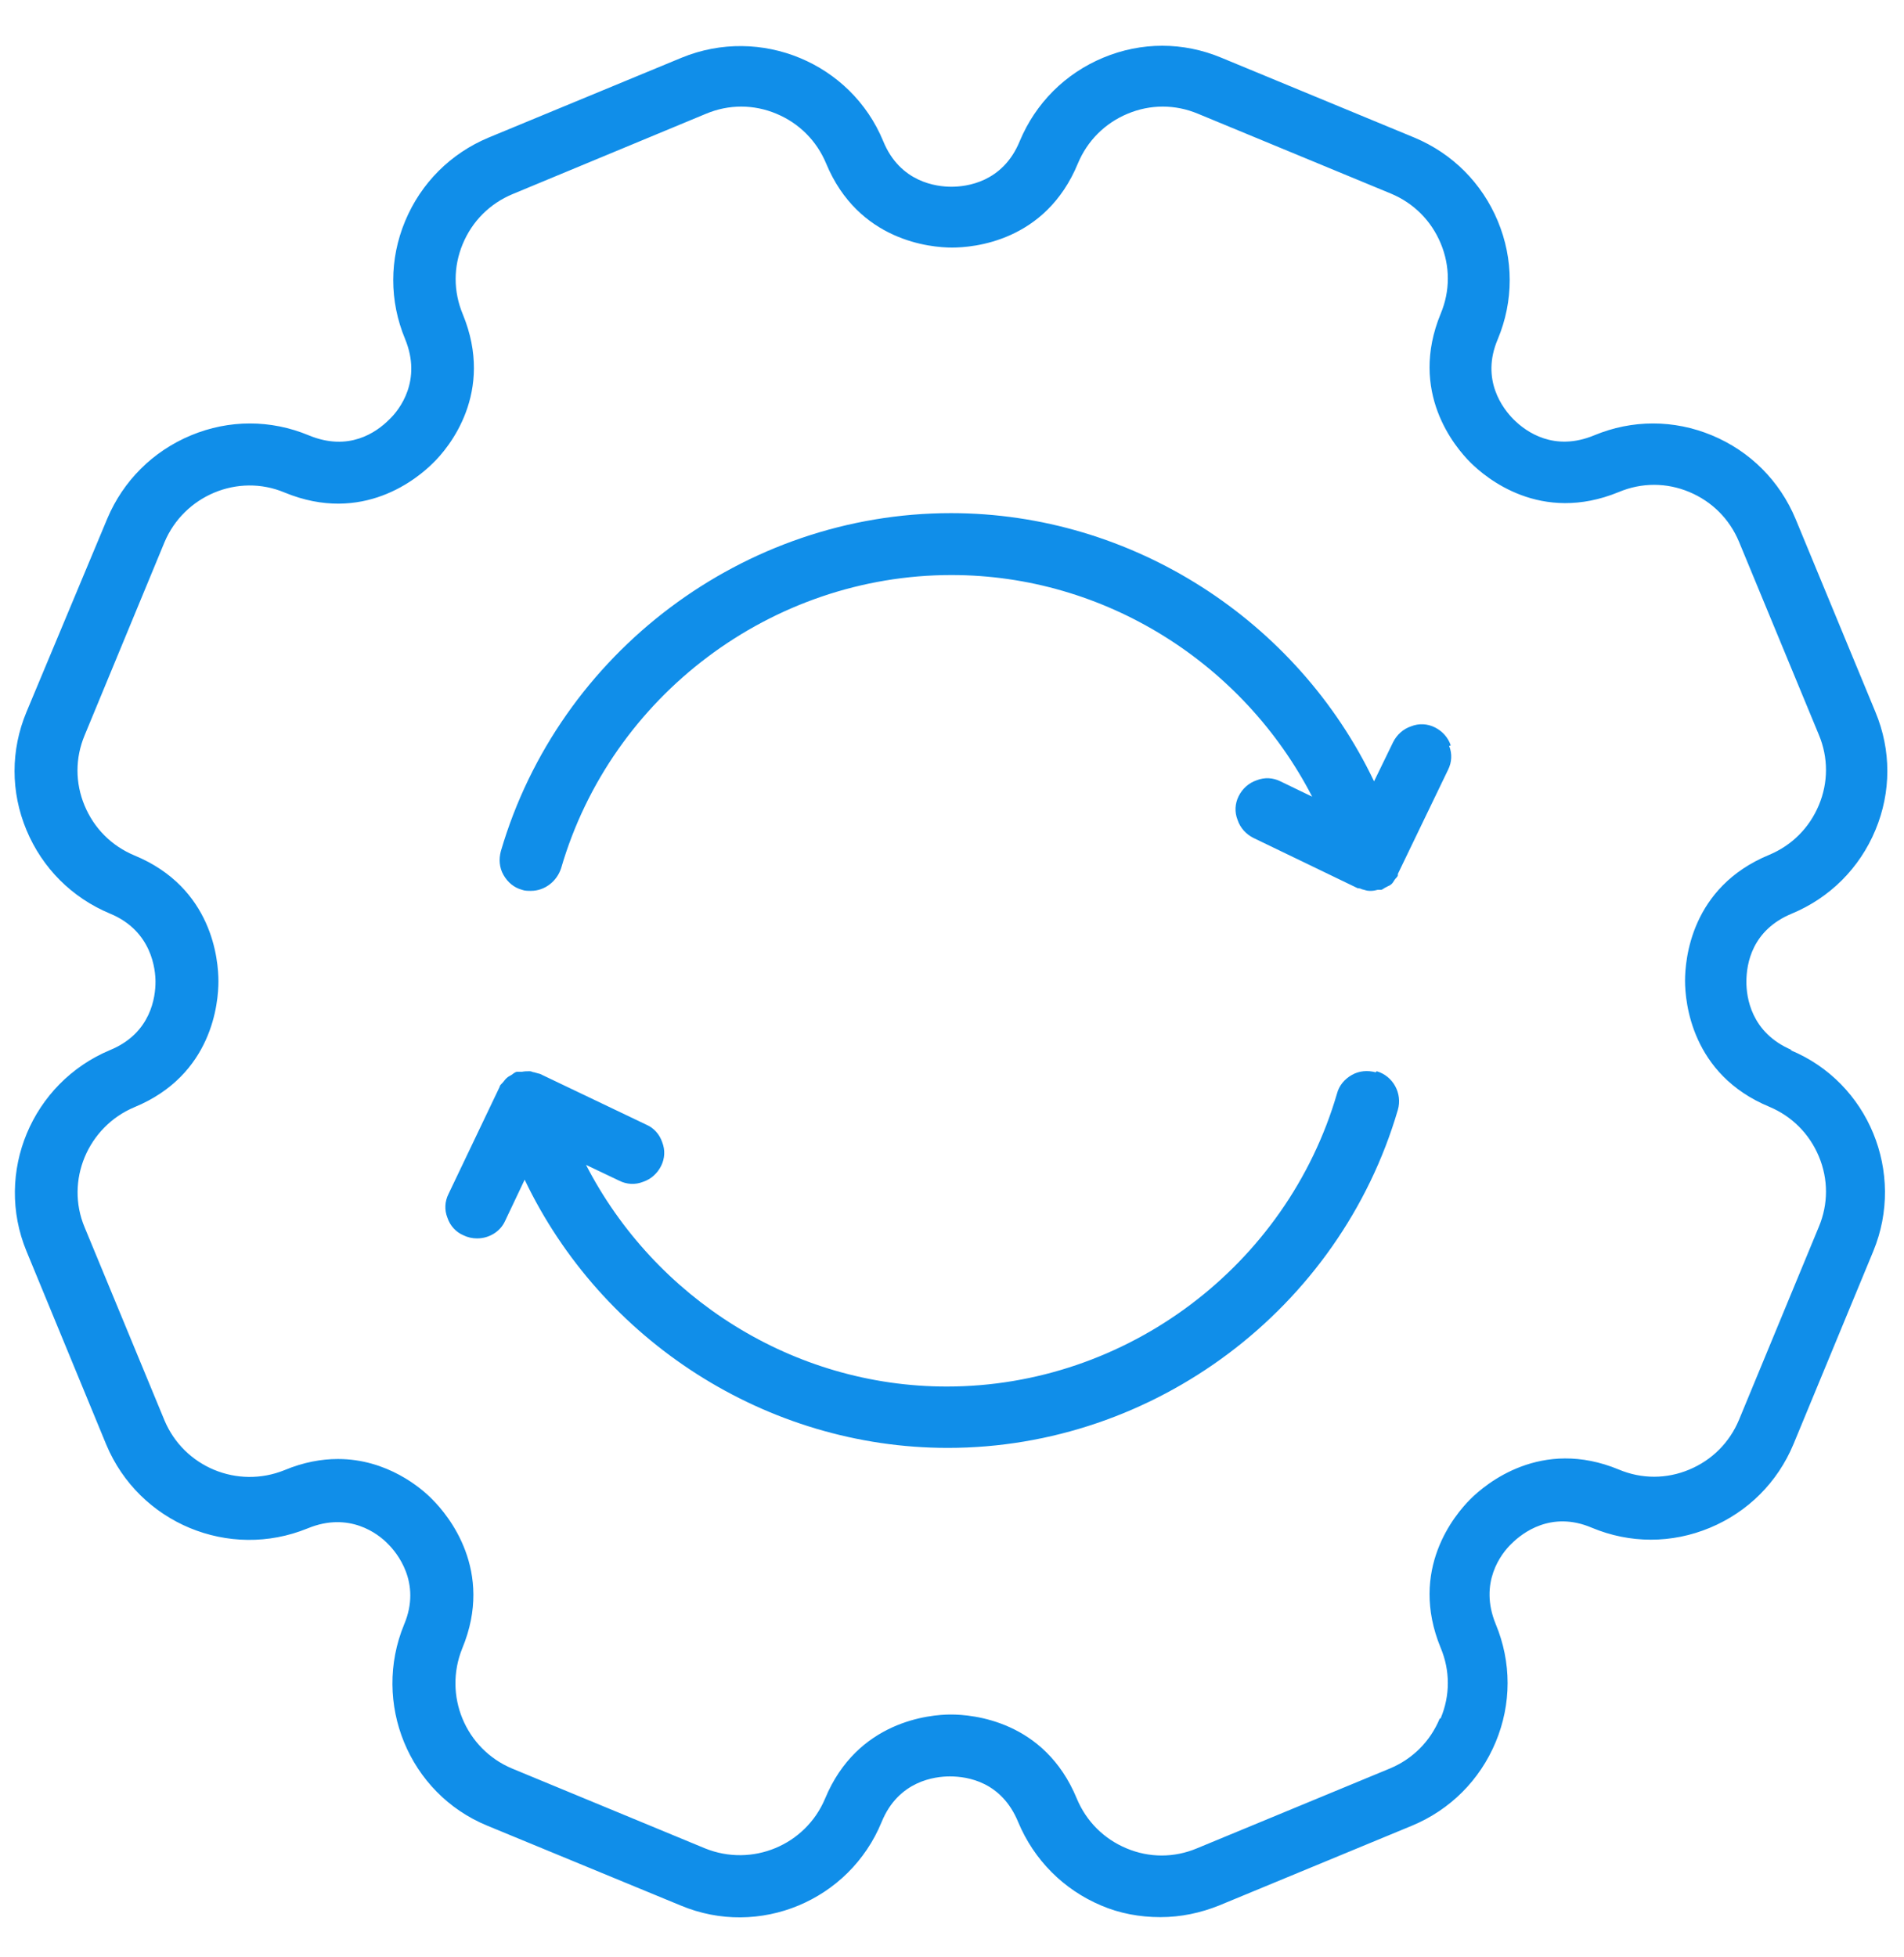
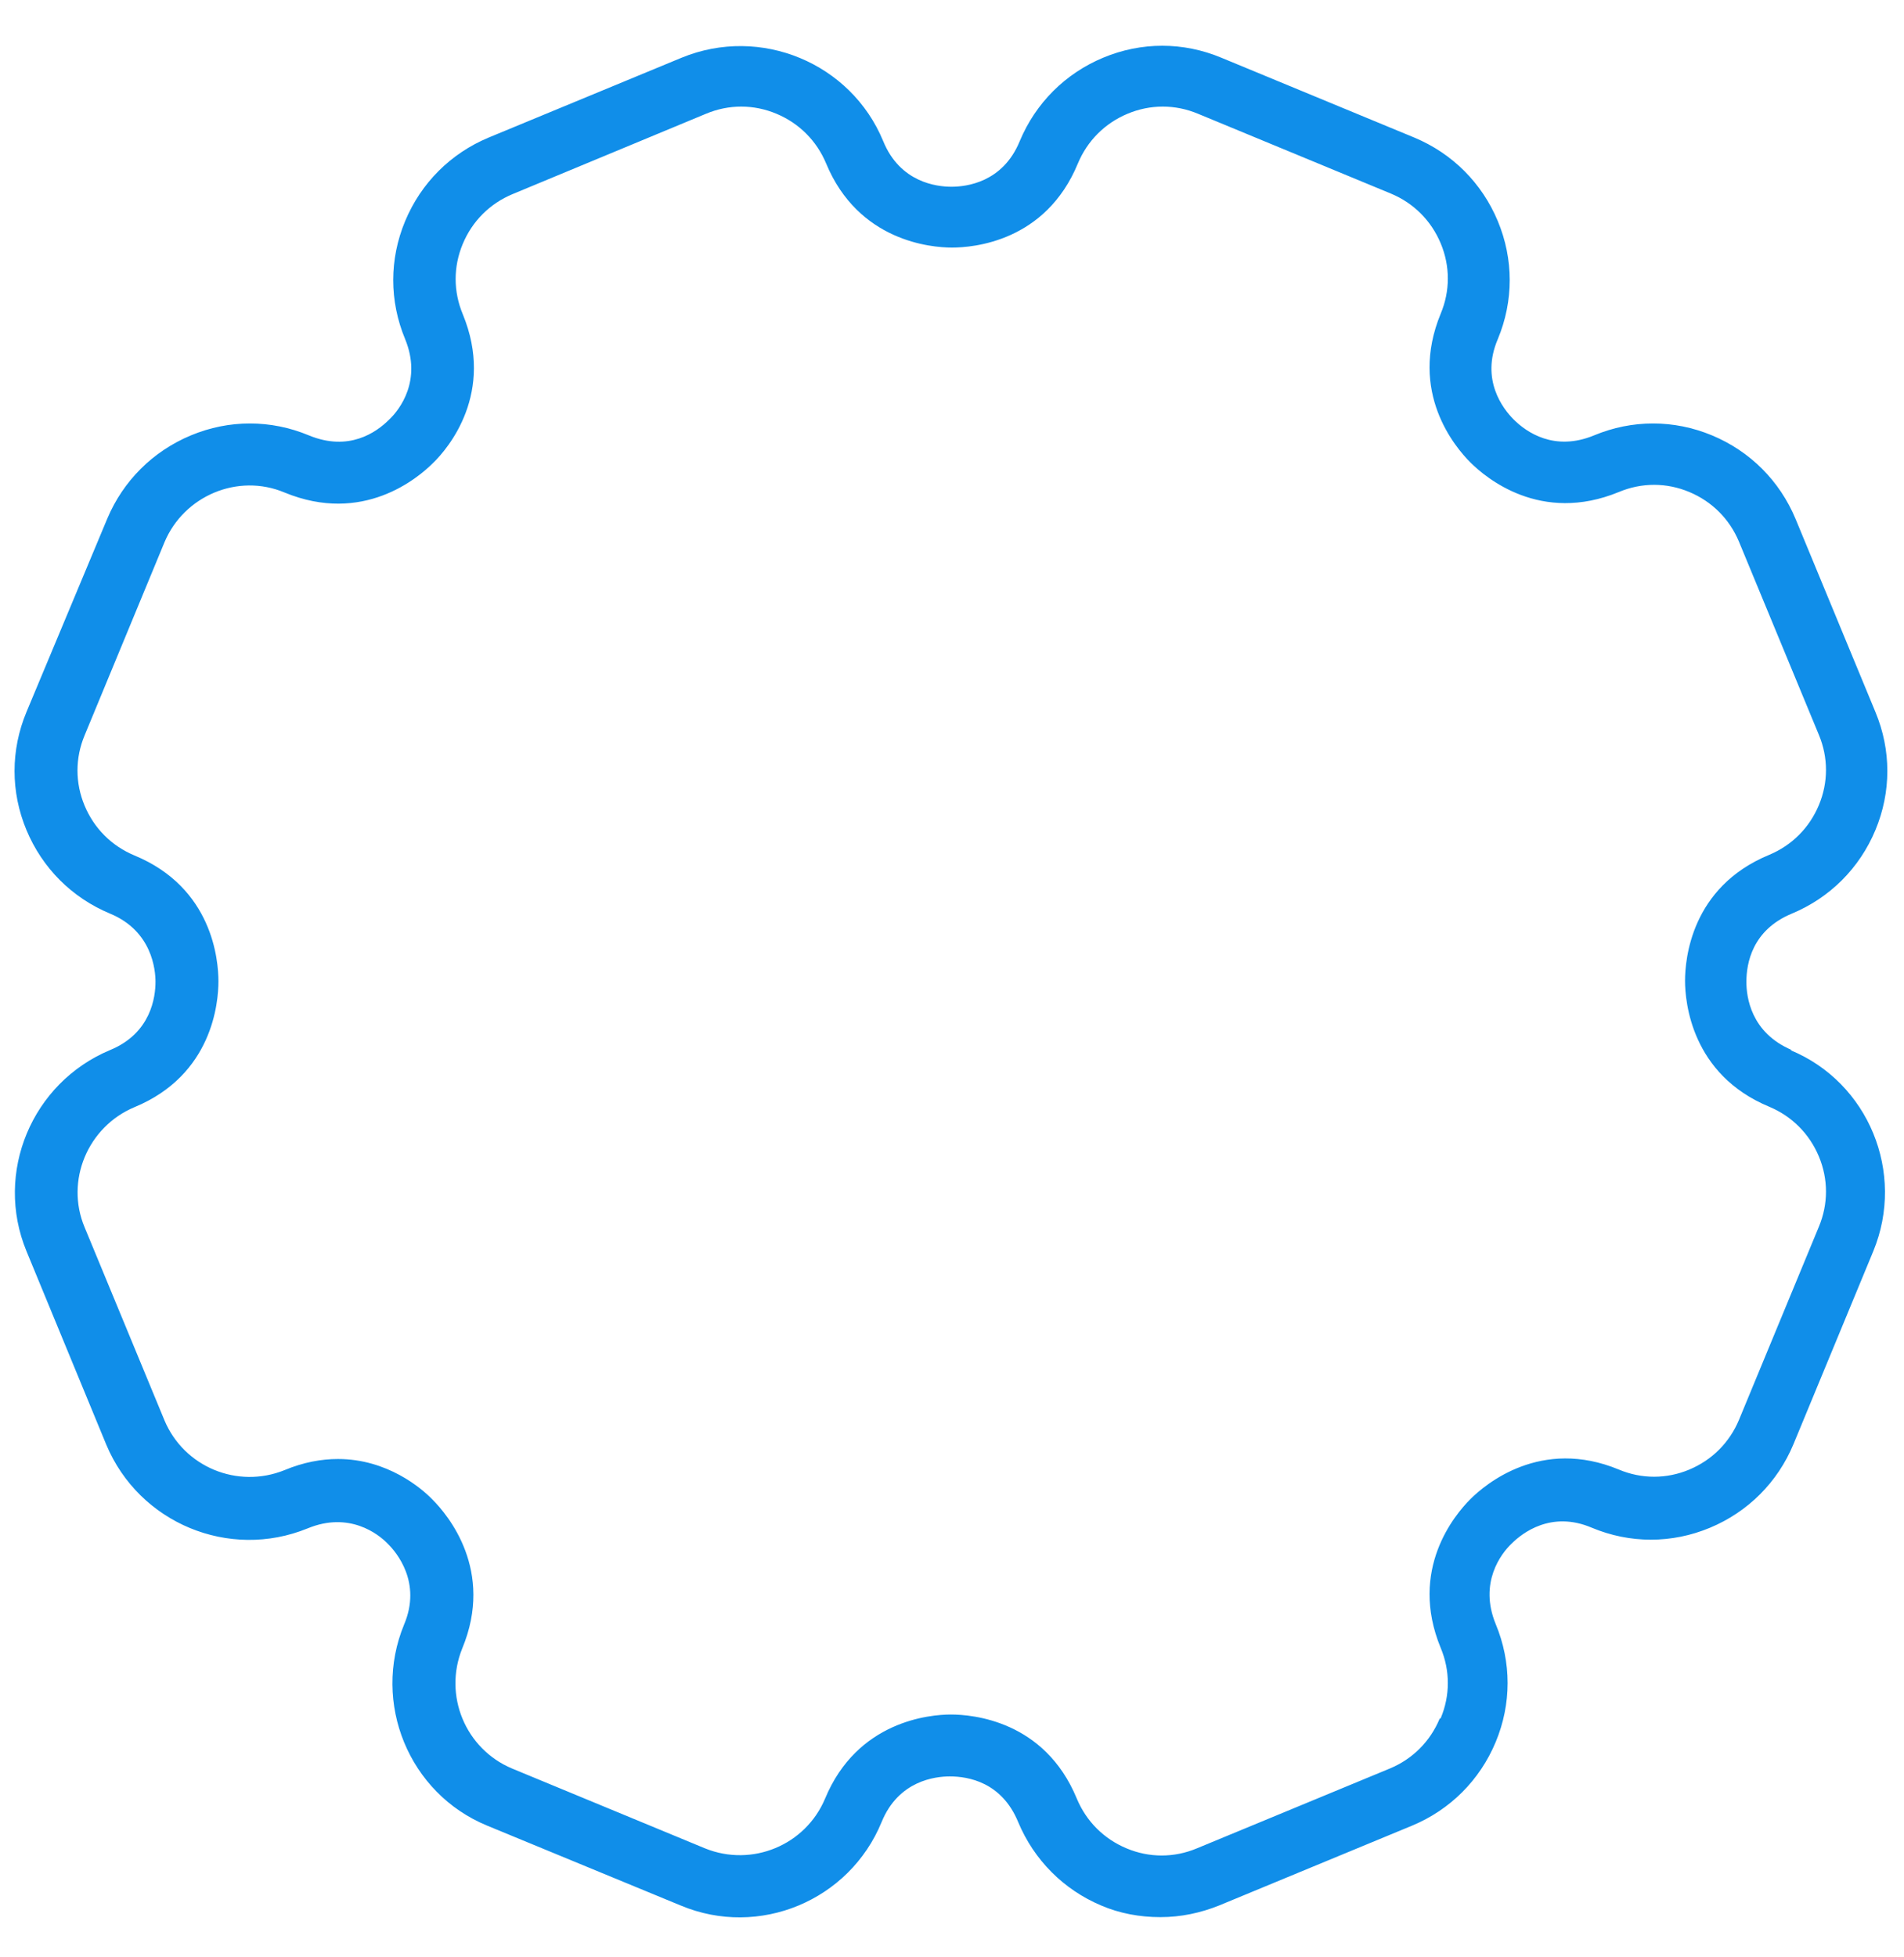
<svg xmlns="http://www.w3.org/2000/svg" width="36" height="37" viewBox="0 0 36 37" fill="none">
  <path d="M33.88 19.85C33.1 19.52 33.02 18.84 33.02 18.56C33.02 18.21 33.13 17.58 33.88 17.27C34.6 16.97 35.16 16.41 35.46 15.69C35.76 14.97 35.76 14.18 35.46 13.46L33.95 9.81C33.65 9.09 33.09 8.53 32.37 8.23C31.65 7.93 30.86 7.93 30.14 8.23C29.39 8.54 28.86 8.17 28.62 7.93C28.42 7.73 27.99 7.18 28.32 6.41C28.62 5.69 28.62 4.9 28.32 4.18C28.02 3.46 27.46 2.9 26.74 2.6L23.09 1.09C22.37 0.79 21.58 0.79 20.86 1.09C20.14 1.39 19.58 1.95 19.28 2.67C18.96 3.45 18.27 3.53 17.99 3.53C17.71 3.53 17.02 3.45 16.7 2.67C16.09 1.19 14.38 0.48 12.89 1.09L9.24 2.6C8.52 2.9 7.96 3.46 7.66 4.18C7.36 4.9 7.36 5.69 7.66 6.41C7.98 7.19 7.56 7.74 7.36 7.93C7.11 8.18 6.59 8.54 5.84 8.23C5.12 7.93 4.33 7.93 3.61 8.23C2.89 8.53 2.33 9.09 2.03 9.8L0.5 13.46C0.2 14.18 0.2 14.97 0.5 15.69C0.8 16.41 1.36 16.97 2.08 17.27C2.88 17.6 2.94 18.34 2.94 18.56C2.94 18.84 2.86 19.53 2.08 19.85C0.6 20.47 -0.11 22.17 0.5 23.65L2.01 27.31C2.63 28.79 4.33 29.5 5.82 28.89C6.6 28.57 7.15 28.99 7.34 29.19C7.49 29.34 7.98 29.91 7.64 30.71C7.03 32.19 7.73 33.9 9.21 34.51L12.87 36.02C14.35 36.64 16.06 35.93 16.67 34.44C16.99 33.66 17.68 33.58 17.96 33.58C18.31 33.58 18.94 33.69 19.25 34.44C19.55 35.16 20.11 35.72 20.82 36.02C21.17 36.17 21.55 36.24 21.94 36.24C22.33 36.24 22.7 36.16 23.05 36.02L26.7 34.51C27.42 34.21 27.98 33.65 28.28 32.93C28.58 32.21 28.58 31.42 28.28 30.7C27.96 29.92 28.38 29.37 28.58 29.18C28.78 28.98 29.33 28.55 30.1 28.88C30.82 29.18 31.61 29.18 32.33 28.88C33.05 28.58 33.61 28.02 33.91 27.3L35.42 23.65C36.03 22.17 35.33 20.46 33.85 19.85H33.88ZM27.22 32.49C27.04 32.92 26.71 33.25 26.28 33.43L22.63 34.94C22.2 35.12 21.73 35.12 21.3 34.94C20.87 34.76 20.54 34.43 20.36 34C19.75 32.52 18.38 32.41 17.98 32.41C17.58 32.41 16.21 32.53 15.6 34C15.23 34.88 14.22 35.3 13.33 34.94L9.68 33.43C8.8 33.06 8.38 32.05 8.74 31.16C9.35 29.69 8.47 28.64 8.18 28.35C7.97 28.13 7.32 27.58 6.39 27.58C6.08 27.58 5.74 27.64 5.38 27.79C4.49 28.15 3.48 27.73 3.11 26.85L1.6 23.2C1.23 22.32 1.66 21.3 2.54 20.93C4.02 20.32 4.13 18.95 4.13 18.55C4.13 18.15 4.02 16.78 2.54 16.17C2.11 15.99 1.78 15.66 1.6 15.23C1.42 14.8 1.42 14.33 1.6 13.9L3.11 10.25C3.48 9.37 4.5 8.94 5.38 9.31C6.86 9.92 7.9 9.04 8.19 8.75C8.48 8.47 9.36 7.42 8.75 5.94C8.57 5.51 8.57 5.04 8.75 4.61C8.93 4.18 9.26 3.85 9.69 3.67L13.35 2.15C13.78 1.97 14.25 1.97 14.68 2.15C15.11 2.33 15.44 2.66 15.62 3.09C16.23 4.56 17.6 4.68 18 4.68C18.4 4.68 19.77 4.57 20.38 3.09C20.56 2.66 20.89 2.33 21.32 2.15C21.75 1.97 22.22 1.97 22.65 2.15L26.3 3.66C26.73 3.84 27.06 4.17 27.24 4.6C27.42 5.03 27.42 5.5 27.24 5.93C26.63 7.41 27.51 8.45 27.8 8.74C28.09 9.03 29.13 9.91 30.61 9.3C31.04 9.12 31.51 9.12 31.94 9.3C32.37 9.48 32.7 9.81 32.88 10.24L34.39 13.89C34.57 14.32 34.57 14.79 34.39 15.22C34.21 15.65 33.88 15.98 33.45 16.16C31.97 16.77 31.86 18.14 31.86 18.54C31.86 18.94 31.98 20.31 33.45 20.92C33.88 21.1 34.21 21.43 34.39 21.86C34.57 22.29 34.57 22.76 34.39 23.19L32.88 26.84C32.7 27.27 32.37 27.6 31.94 27.78C31.51 27.96 31.04 27.96 30.61 27.78C29.14 27.17 28.09 28.05 27.8 28.34C27.51 28.63 26.63 29.67 27.24 31.15C27.42 31.58 27.42 32.05 27.24 32.48L27.22 32.49Z" fill="#108EE9" />
-   <path d="M27.43 14.09C27.38 13.94 27.27 13.82 27.13 13.75C26.99 13.68 26.83 13.67 26.68 13.73C26.53 13.78 26.41 13.89 26.34 14.03L25.98 14.77C24.53 11.73 21.41 9.7 17.98 9.7C14.07 9.7 10.57 12.33 9.47 16.09C9.43 16.24 9.44 16.4 9.52 16.54C9.6 16.68 9.72 16.78 9.87 16.82C9.92 16.84 9.98 16.84 10.04 16.84C10.3 16.84 10.53 16.66 10.61 16.41C11.56 13.15 14.59 10.87 17.99 10.87C20.89 10.87 23.51 12.54 24.81 15.06L24.21 14.77C24.07 14.7 23.91 14.69 23.76 14.75C23.61 14.8 23.49 14.91 23.42 15.05C23.35 15.19 23.34 15.35 23.4 15.5C23.45 15.65 23.56 15.77 23.7 15.84L25.67 16.79C25.67 16.79 25.72 16.79 25.75 16.81C25.8 16.82 25.84 16.84 25.89 16.84C25.9 16.84 25.91 16.84 25.93 16.84C25.97 16.84 26.01 16.83 26.05 16.82C26.06 16.82 26.08 16.82 26.09 16.82C26.09 16.82 26.09 16.82 26.1 16.82C26.1 16.82 26.11 16.82 26.12 16.82C26.15 16.81 26.18 16.78 26.21 16.77C26.24 16.75 26.28 16.74 26.3 16.72C26.33 16.7 26.35 16.66 26.37 16.63C26.39 16.6 26.42 16.58 26.43 16.55C26.43 16.55 26.43 16.54 26.43 16.53C26.43 16.53 26.43 16.53 26.43 16.52L27.38 14.55C27.45 14.41 27.46 14.25 27.4 14.1L27.43 14.09Z" fill="#108EE9" />
-   <path d="M26.01 20.27C25.86 20.23 25.7 20.24 25.56 20.32C25.42 20.4 25.32 20.52 25.28 20.67C24.33 23.93 21.3 26.21 17.9 26.21C15 26.21 12.38 24.54 11.08 22.02L11.71 22.32C11.85 22.39 12.01 22.4 12.16 22.34C12.31 22.29 12.43 22.18 12.5 22.04C12.57 21.9 12.58 21.74 12.52 21.59C12.47 21.44 12.36 21.32 12.22 21.26L10.21 20.3C10.21 20.3 10.13 20.28 10.1 20.27C10.07 20.27 10.05 20.25 10.02 20.25C9.97 20.25 9.92 20.25 9.87 20.26C9.85 20.26 9.82 20.26 9.8 20.26C9.8 20.26 9.8 20.26 9.79 20.26C9.79 20.26 9.78 20.26 9.77 20.26C9.73 20.27 9.7 20.3 9.67 20.32C9.64 20.34 9.61 20.35 9.59 20.37C9.55 20.4 9.53 20.44 9.5 20.47C9.48 20.49 9.46 20.51 9.45 20.53C9.45 20.53 9.45 20.53 9.45 20.54C9.45 20.54 9.45 20.54 9.44 20.56L8.48 22.57C8.41 22.71 8.4 22.87 8.46 23.02C8.51 23.17 8.62 23.29 8.76 23.35C8.84 23.39 8.93 23.41 9.02 23.41C9.25 23.41 9.46 23.28 9.55 23.08L9.92 22.3C11.37 25.34 14.49 27.37 17.92 27.37C21.83 27.37 25.33 24.74 26.43 20.98C26.52 20.67 26.34 20.34 26.03 20.25L26.01 20.27Z" fill="#108EE9" />
</svg>